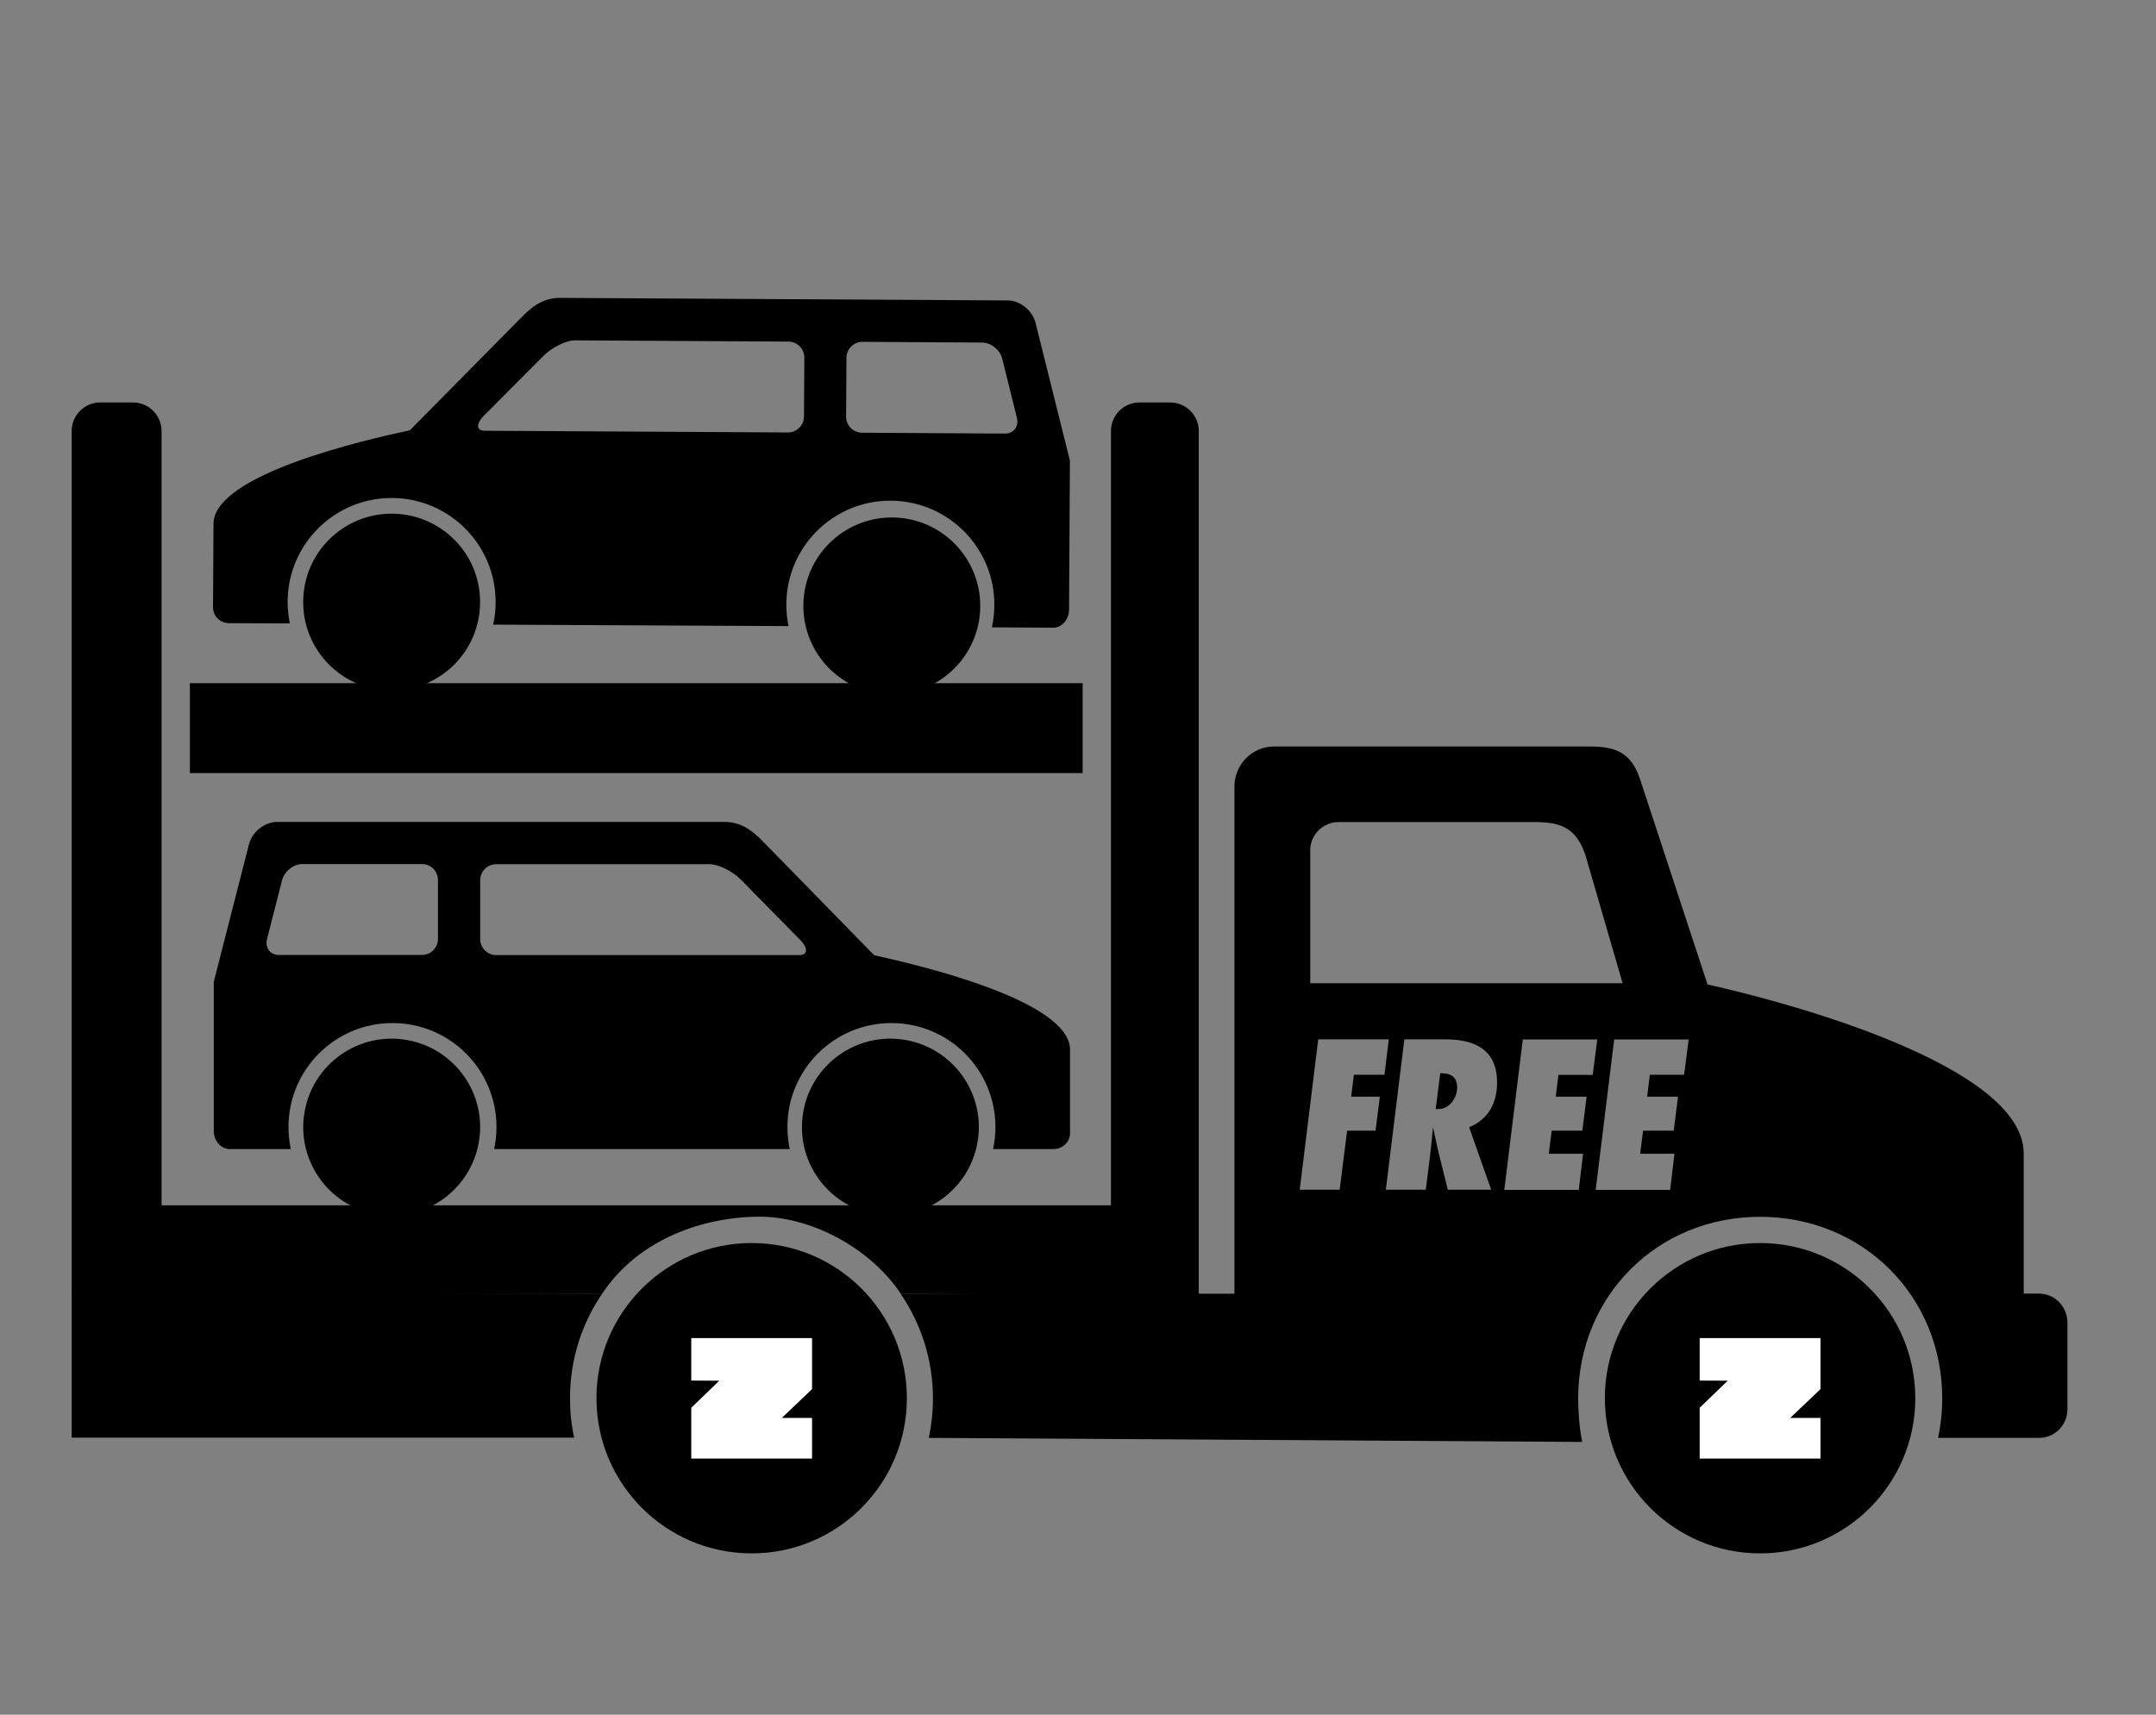
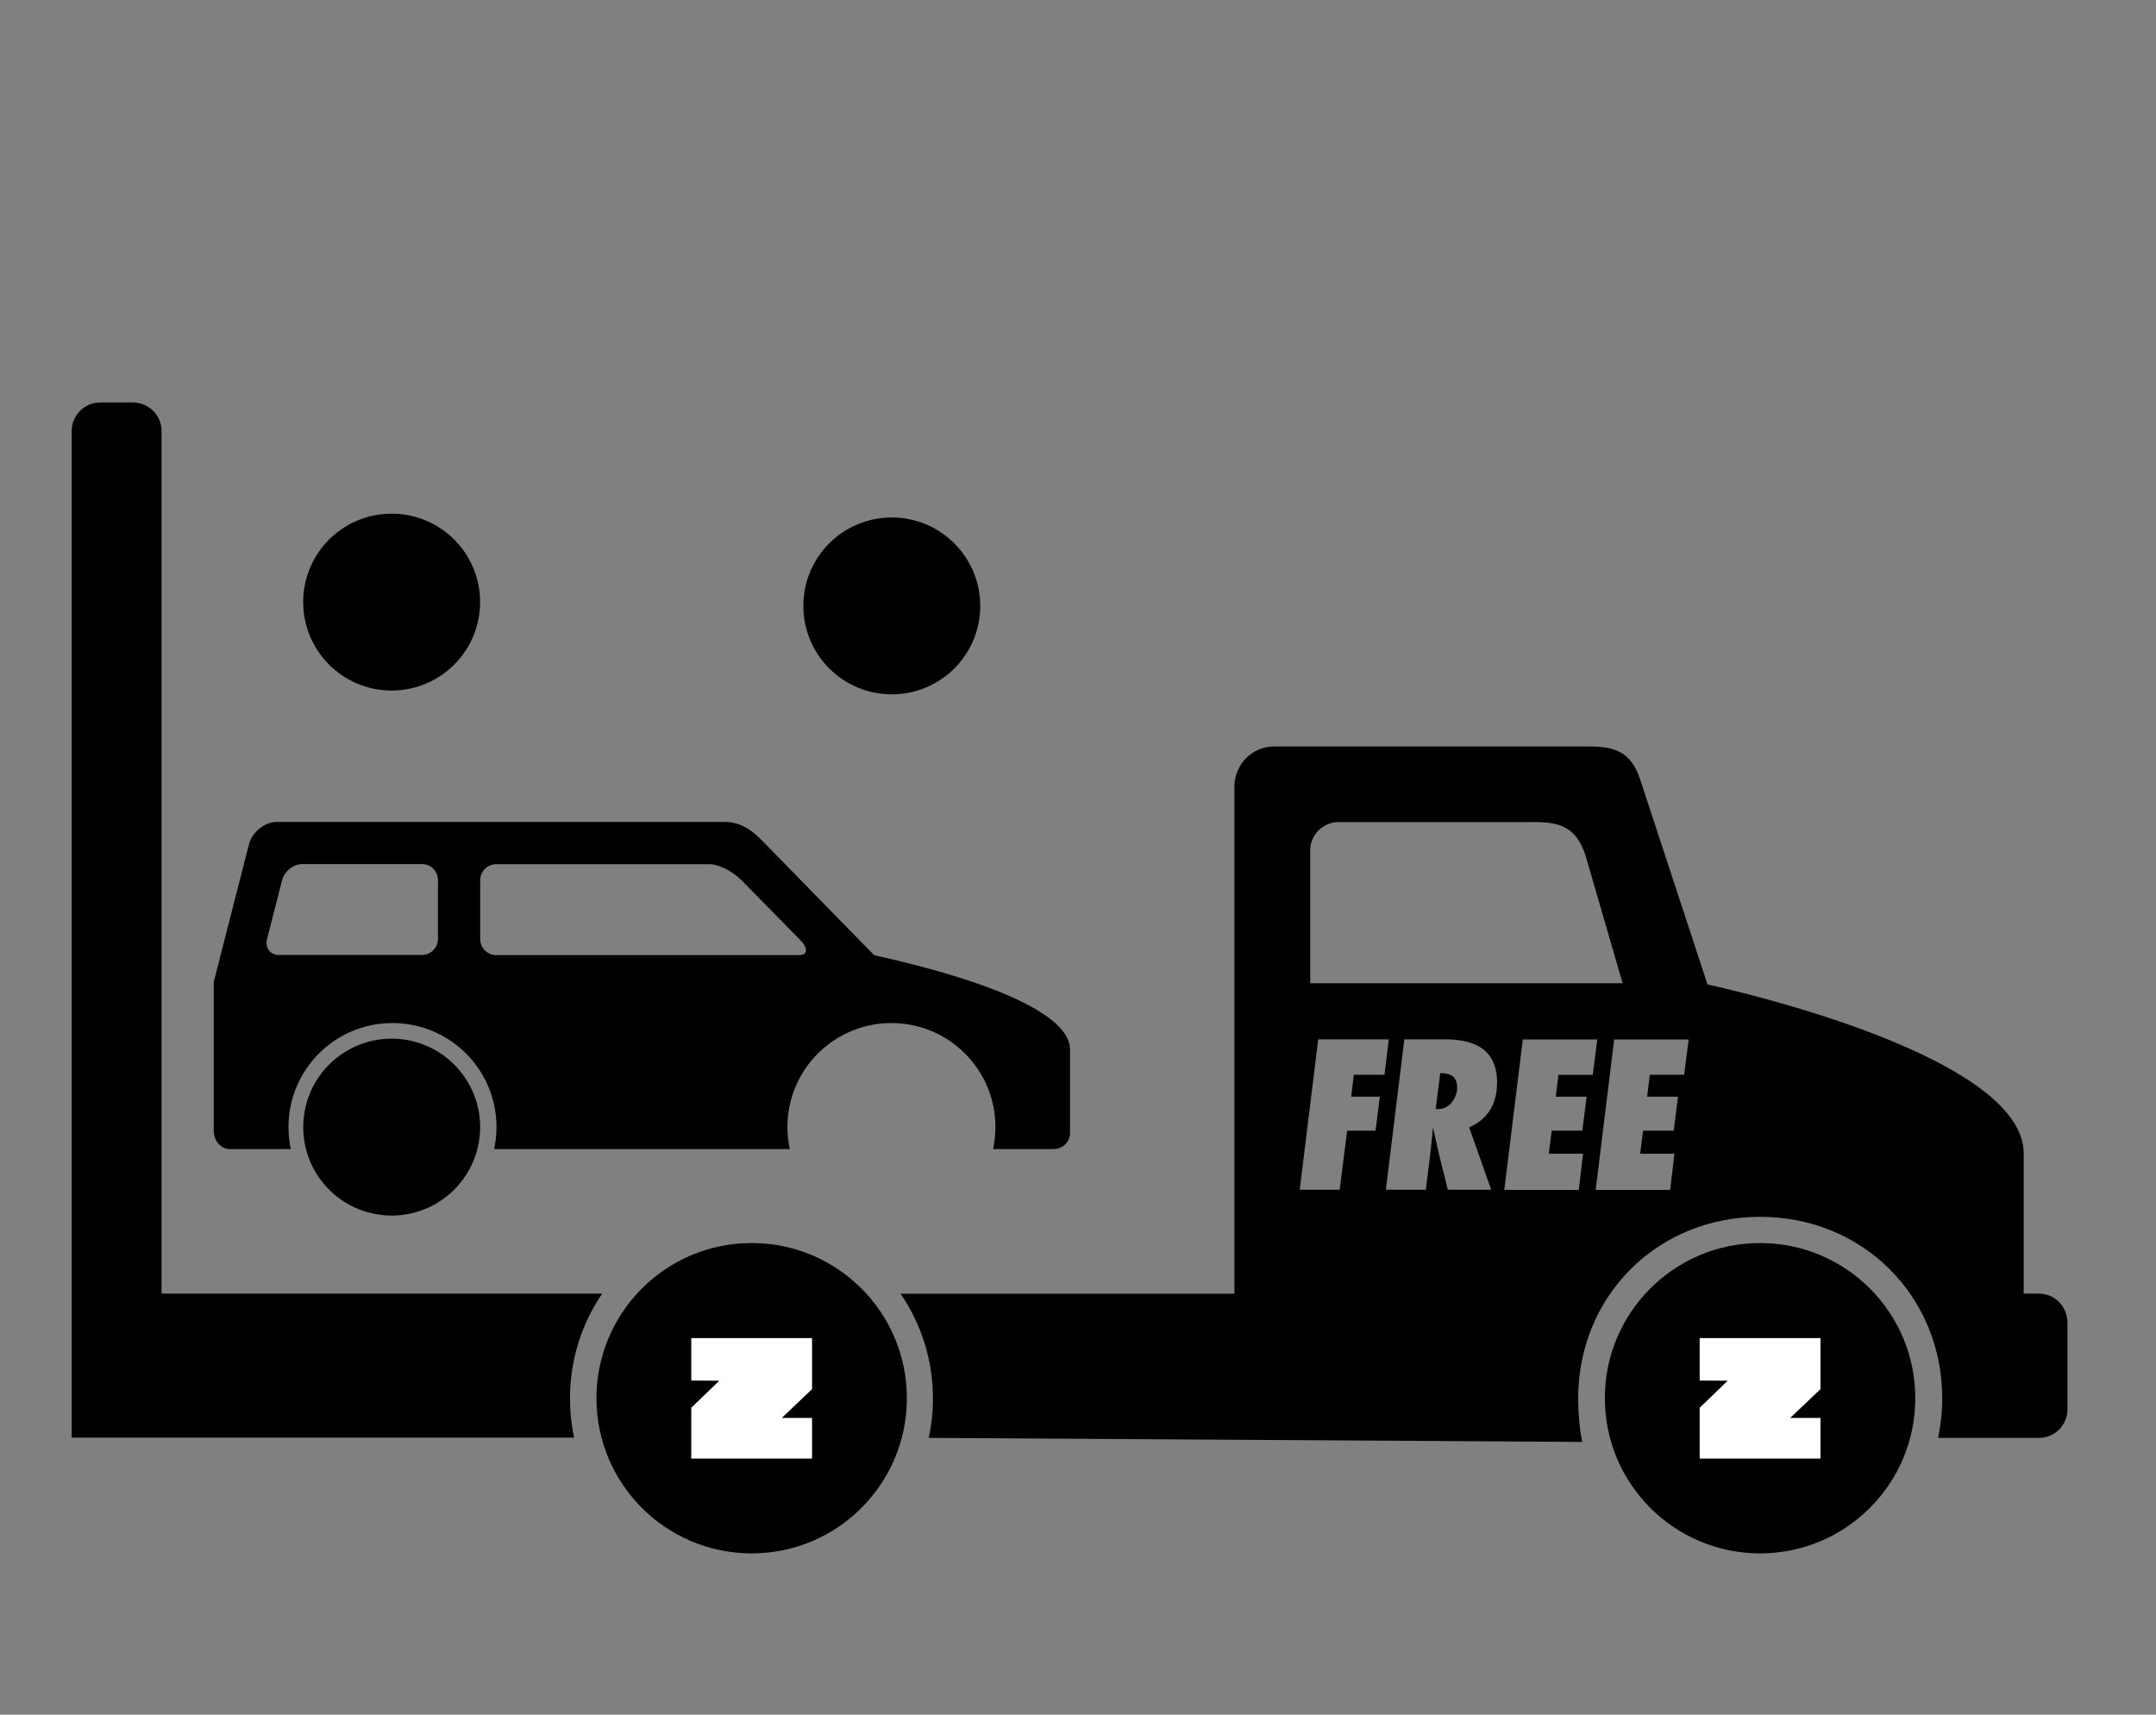
<svg xmlns="http://www.w3.org/2000/svg" version="1.1" id="Layer_1" x="0px" y="0px" viewBox="0 0 176 140" style="enable-background:new 0 0 176 140;" xml:space="preserve" width="176" height="140">
  <rect x="0" y="0" width="176" height="140" fill="#808080" stroke="none" />
  <style type="text/css">
	.st5{fill-rule:evenodd;clip-rule:evenodd;}
	.st6{fill:#FFFFFF;}
</style>
  <g>
-     <path class="st5" d="M86.05,93.81c0.71,0,1.3-0.59,1.3-1.3v-6.8c0-4.04-12.46-6.94-15.99-7.72l-9.16-9.37   c-1.08-1.1-1.89-1.44-2.87-1.51H22.6c-0.99,0-2,0.81-2.27,1.8l-2.88,11.26v12.16c0,0.82,0.59,1.49,1.3,1.49h4.99   c-0.12-0.58-0.19-1.18-0.19-1.8c0-4.69,3.8-8.49,8.49-8.49c4.69,0,8.49,3.8,8.49,8.49c0,0.62-0.07,1.22-0.19,1.8h24.13   c-0.12-0.58-0.19-1.18-0.19-1.8c0-4.69,3.8-8.49,8.49-8.49c4.69,0,8.49,3.8,8.49,8.49c0,0.62-0.07,1.22-0.19,1.8H86.05L86.05,93.81   z M24.67,70.55h9.78c0.72,0,1.3,0.58,1.3,1.3v4.82c0,0.72-0.59,1.3-1.3,1.3H22.77c-0.72,0-1.15-0.59-0.97-1.3l1.23-4.82   C23.22,71.14,23.95,70.55,24.67,70.55L24.67,70.55z M65.25,77.98H40.5c-0.72,0-1.3-0.59-1.3-1.3v-4.82c0-0.72,0.59-1.3,1.3-1.3   h17.44c0.72,0,1.88,0.58,2.58,1.3l4.74,4.82C65.98,77.39,65.97,77.98,65.25,77.98z" />
+     <path class="st5" d="M86.05,93.81c0.71,0,1.3-0.59,1.3-1.3v-6.8c0-4.04-12.46-6.94-15.99-7.72l-9.16-9.37   c-1.08-1.1-1.89-1.44-2.87-1.51H22.6c-0.99,0-2,0.81-2.27,1.8l-2.88,11.26v12.16c0,0.82,0.59,1.49,1.3,1.49h4.99   c-0.12-0.58-0.19-1.18-0.19-1.8c0-4.69,3.8-8.49,8.49-8.49c4.69,0,8.49,3.8,8.49,8.49c0,0.62-0.07,1.22-0.19,1.8h24.13   c-0.12-0.58-0.19-1.18-0.19-1.8c0-4.69,3.8-8.49,8.49-8.49c4.69,0,8.49,3.8,8.49,8.49c0,0.62-0.07,1.22-0.19,1.8H86.05L86.05,93.81   z M24.67,70.55h9.78c0.72,0,1.3,0.58,1.3,1.3v4.82c0,0.72-0.59,1.3-1.3,1.3H22.77c-0.72,0-1.15-0.59-0.97-1.3l1.23-4.82   C23.22,71.14,23.95,70.55,24.67,70.55z M65.25,77.98H40.5c-0.72,0-1.3-0.59-1.3-1.3v-4.82c0-0.72,0.59-1.3,1.3-1.3   h17.44c0.72,0,1.88,0.58,2.58,1.3l4.74,4.82C65.98,77.39,65.97,77.98,65.25,77.98z" />
    <path class="st5" d="M33.2,84.91c-3.93-0.68-7.67,1.96-8.34,5.89c-0.68,3.93,1.96,7.67,5.89,8.34c3.93,0.68,7.66-1.96,8.34-5.89   C39.77,89.33,37.13,85.59,33.2,84.91L33.2,84.91z" />
-     <path class="st5" d="M73.91,84.91c-3.93-0.68-7.67,1.96-8.34,5.89c-0.68,3.93,1.96,7.67,5.89,8.34c3.93,0.68,7.66-1.96,8.34-5.89   C80.48,89.33,77.84,85.59,73.91,84.91L73.91,84.91z" />
    <g>
-       <path class="st5" d="M18.68,50.88c-0.71,0-1.3-0.6-1.29-1.31l0.04-6.81c0.02-4.04,12.49-6.87,16.03-7.63l9.21-9.32    c1.08-1.09,1.9-1.43,2.88-1.49l36.73,0.21c0.99,0.01,1.99,0.82,2.25,1.81l2.81,11.27l-0.07,12.16c0,0.82-0.6,1.49-1.31,1.48    l-4.99-0.03c0.13-0.58,0.2-1.18,0.2-1.8c0.03-4.69-3.75-8.51-8.44-8.54c-4.69-0.03-8.51,3.75-8.54,8.44c0,0.62,0.06,1.22,0.18,1.8    L40.26,51c0.13-0.58,0.2-1.18,0.2-1.8c0.02-4.69-3.75-8.51-8.44-8.54c-4.69-0.03-8.51,3.75-8.54,8.44c0,0.62,0.06,1.22,0.18,1.8    L18.68,50.88L18.68,50.88z M80.19,27.97l-9.78-0.06c-0.72,0-1.3,0.58-1.31,1.29l-0.03,4.82c0,0.72,0.58,1.3,1.29,1.31l11.68,0.07    c0.72,0,1.15-0.58,0.97-1.3l-1.2-4.83C81.64,28.57,80.91,27.98,80.19,27.97L80.19,27.97z M39.57,35.17l24.75,0.14    c0.72,0,1.3-0.58,1.31-1.29l0.03-4.82c0-0.72-0.58-1.3-1.29-1.31l-17.44-0.1c-0.72,0-1.88,0.57-2.59,1.29l-4.77,4.79    C38.84,34.58,38.85,35.16,39.57,35.17z" />
      <path class="st5" d="M32.01,41.94c-3.99-0.02-7.24,3.19-7.26,7.18c-0.02,3.99,3.19,7.24,7.18,7.26c3.99,0.02,7.24-3.19,7.26-7.18    C39.22,45.21,36,41.96,32.01,41.94L32.01,41.94z" />
      <path class="st5" d="M72.84,42.25c-3.99-0.02-7.24,3.19-7.26,7.18c-0.02,3.99,3.19,7.24,7.18,7.26c3.99,0.02,7.24-3.19,7.26-7.18    C80.04,45.52,76.82,42.27,72.84,42.25L72.84,42.25z" />
    </g>
    <path class="st5" d="M5.85,35.19c0-1.28,1.05-2.33,2.32-2.33h2.69c1.28,0,2.33,1.05,2.33,2.33v70.55H5.85V35.19z" />
-     <rect x="15.5" y="55.78" class="st5" width="72.88" height="7.34" />
-     <path class="st5" d="M90.69,35.19c0-1.28,1.04-2.33,2.32-2.33h2.52c1.28,0,2.33,1.05,2.33,2.33v70.55h-7.17V35.19z" />
    <path class="st5" d="M61.36,101.49c7,0,12.67,5.67,12.67,12.67c0,7-5.67,12.67-12.67,12.67c-7,0-12.67-5.68-12.67-12.67   C48.69,107.17,54.36,101.49,61.36,101.49L61.36,101.49z" />
    <path class="st5" d="M143.68,101.49c7,0,12.67,5.67,12.67,12.67c0,7-5.67,12.67-12.67,12.67c-7,0-12.67-5.68-12.67-12.67   C131,107.17,136.68,101.49,143.68,101.49L143.68,101.49z" />
-     <path class="st5" d="M6.4,98.41v7.34l42.76-0.12c2.98-4.53,8.39-6.29,12.83-6.29c4.46,0,9.2,2.75,11.54,6.29l20.15,0.12v-7.34H6.4z   " />
    <path d="M49.16,105.62H5.85v11.76h41.02c-0.23-1.04-0.34-2.11-0.34-3.22C46.53,111,47.5,108.05,49.16,105.62z" />
    <g>
      <path d="M117.57,87.62l-0.37,2.93h0.22c0.9,0,1.53-0.9,1.53-1.75C118.95,87.88,118.4,87.62,117.57,87.62z" />
      <path d="M166.44,105.62h-1.24V94.18c0-7.22-19.49-12.4-25.81-13.8l-5.5-16.74c-0.74-2.23-2.03-2.69-4.13-2.69H104    c-1.78,0-3.2,1.45-3.23,3.22v41.46H73.52c1.66,2.43,2.64,5.38,2.64,8.55c0,1.1-0.12,2.18-0.34,3.22l53.34,0.33    c-0.22-1.04-0.33-2.44-0.33-3.54c0-8.38,6.47-14.84,14.85-14.84c8.38,0,14.87,6.46,14.87,14.84c0,1.1-0.12,2.18-0.34,3.21l8.24,0    c1.28,0,2.32-1.04,2.32-2.32v-7.11C168.76,106.66,167.72,105.62,166.44,105.62z M106.95,69.45c0-1.28,1.04-2.33,2.33-2.33h16.01    c2.1,0,3.38,0.46,4.13,2.69l3.04,10.47h-25.5V69.45z M112.64,89.54l-0.35,2.78h-2.32l-0.61,4.82h-3.26l1.51-12.28h5.76l-0.35,2.89    h-2.5l-0.22,1.79H112.64z M121.73,97.14h-3.54c-0.29-1.23-0.63-2.45-0.9-3.68c-0.11-0.48-0.2-0.94-0.31-1.42    c-0.15,1.71-0.37,3.41-0.59,5.1h-3.26l1.51-12.28h3.33c2.41,0,4.24,0.83,4.24,3.52c0,1.68-0.7,3-2.28,3.66L121.73,97.14z     M129.52,89.54l-0.35,2.78h-2.5l-0.24,1.88h2.8l-0.35,2.95h-6.08l1.51-12.28h6.08l-0.37,2.89h-2.8L127,89.54H129.52z     M137.48,87.75h-2.8l-0.22,1.79h2.52l-0.35,2.78h-2.5l-0.24,1.88h2.8l-0.35,2.95h-6.08l1.51-12.28h6.08L137.48,87.75z" />
    </g>
    <polygon class="st6" points="66.29,113.42 66.29,109.25 56.43,109.25 56.43,112.72 58.72,112.73 56.43,114.94 56.43,119.09    66.29,119.09 66.29,115.77 63.82,115.77  " />
    <polygon class="st6" points="148.61,113.42 148.61,109.25 138.75,109.25 138.75,112.72 141.04,112.73 138.75,114.94 138.75,119.09    148.61,119.09 148.61,115.77 146.14,115.77  " />
  </g>
</svg>